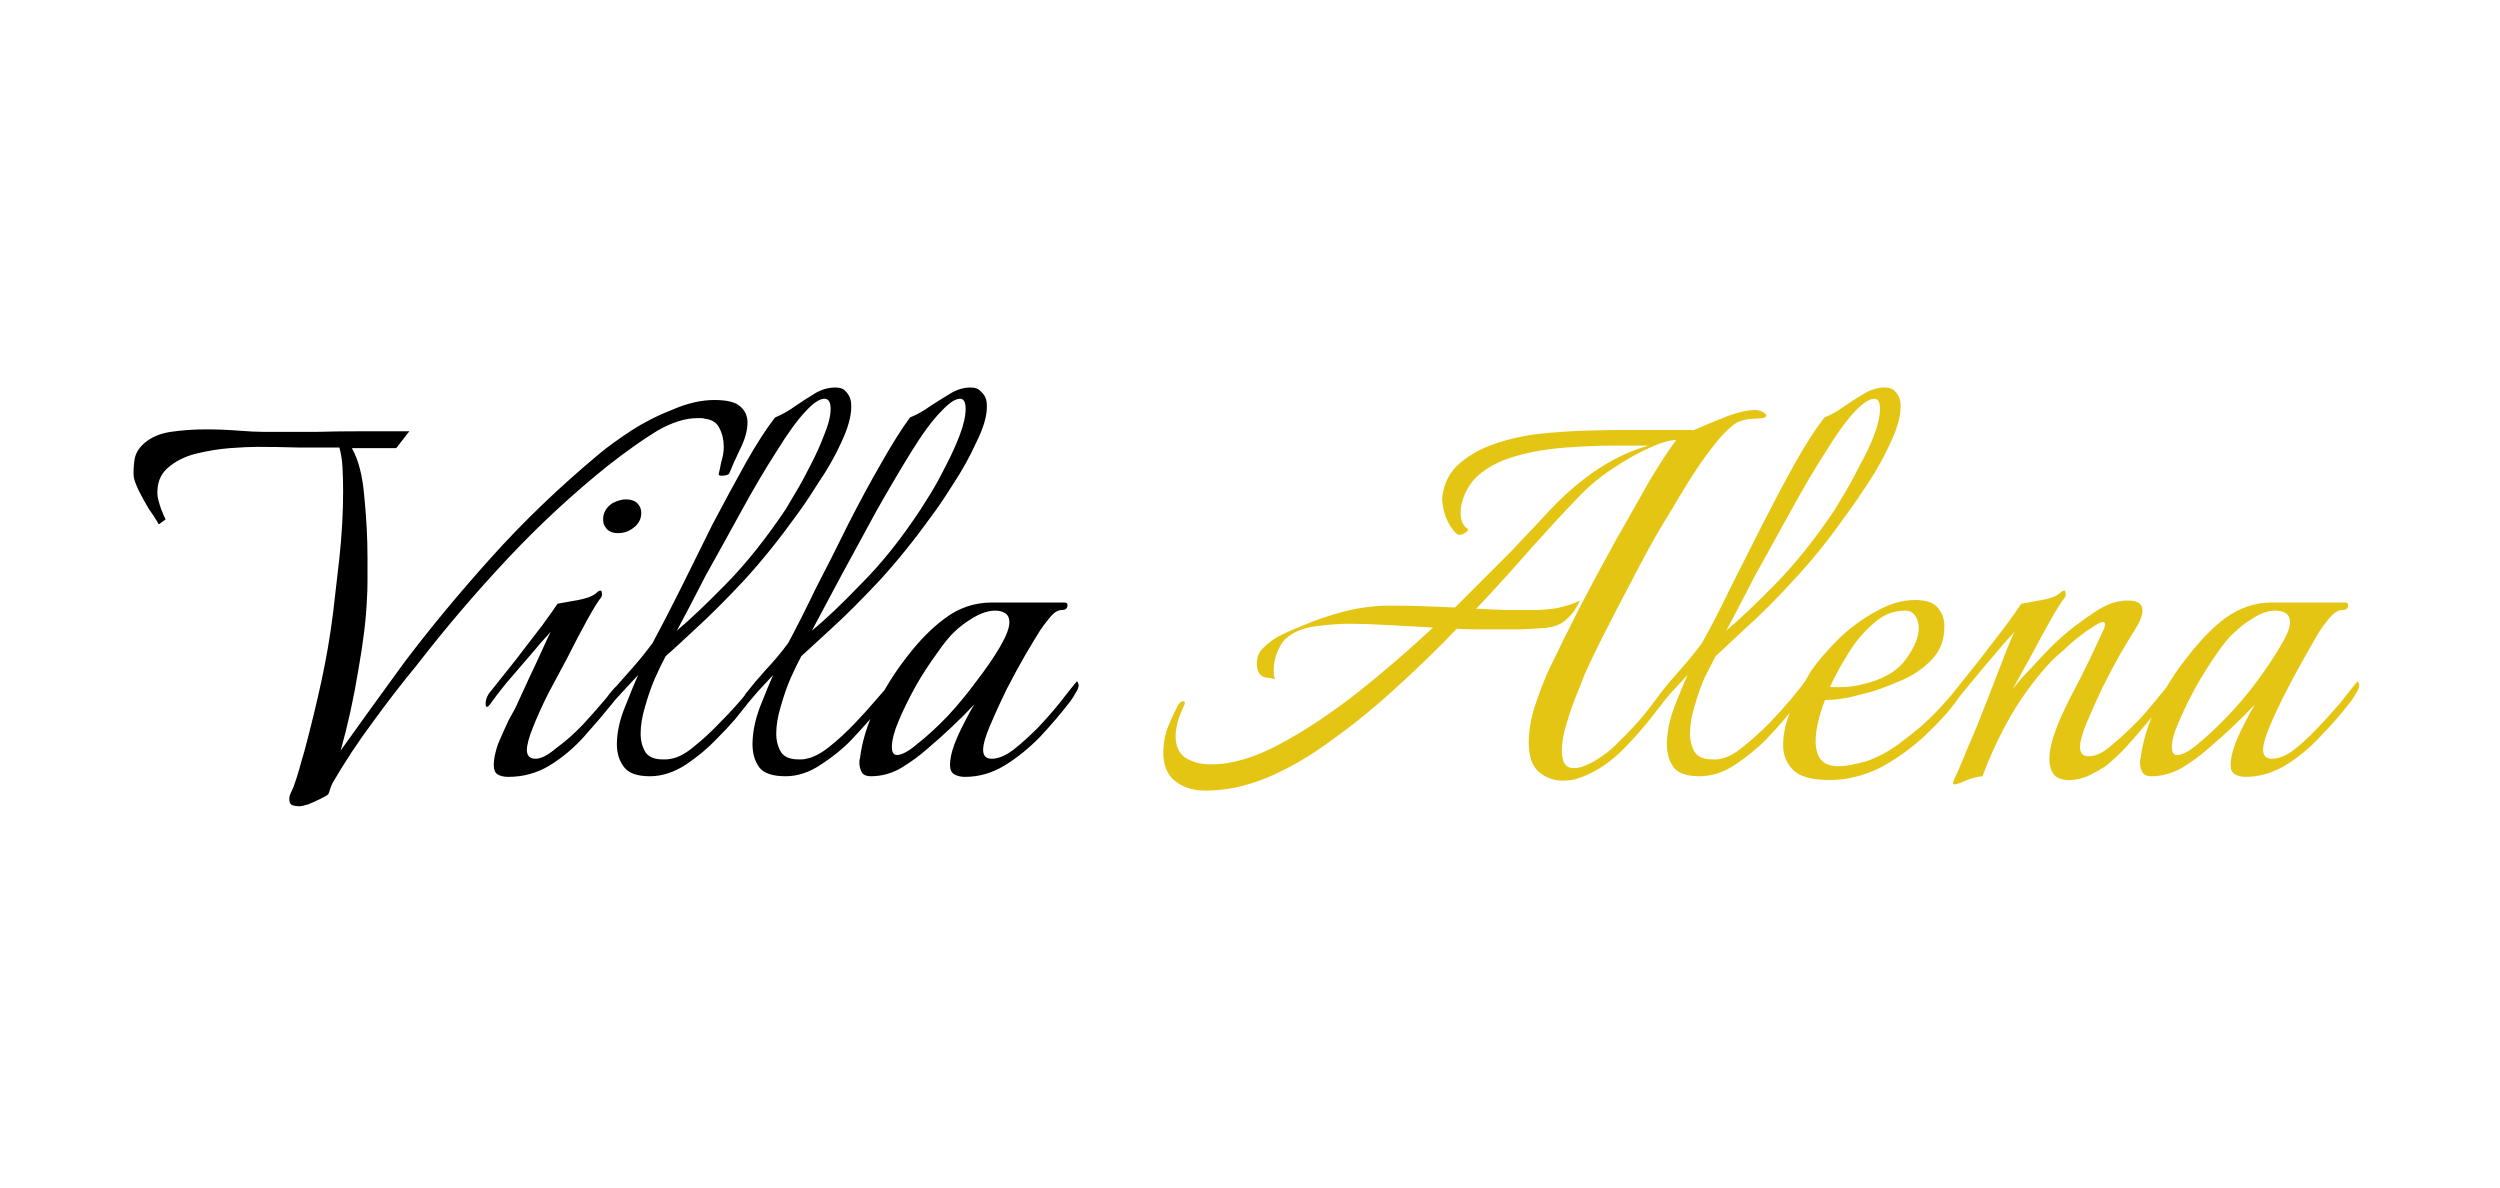
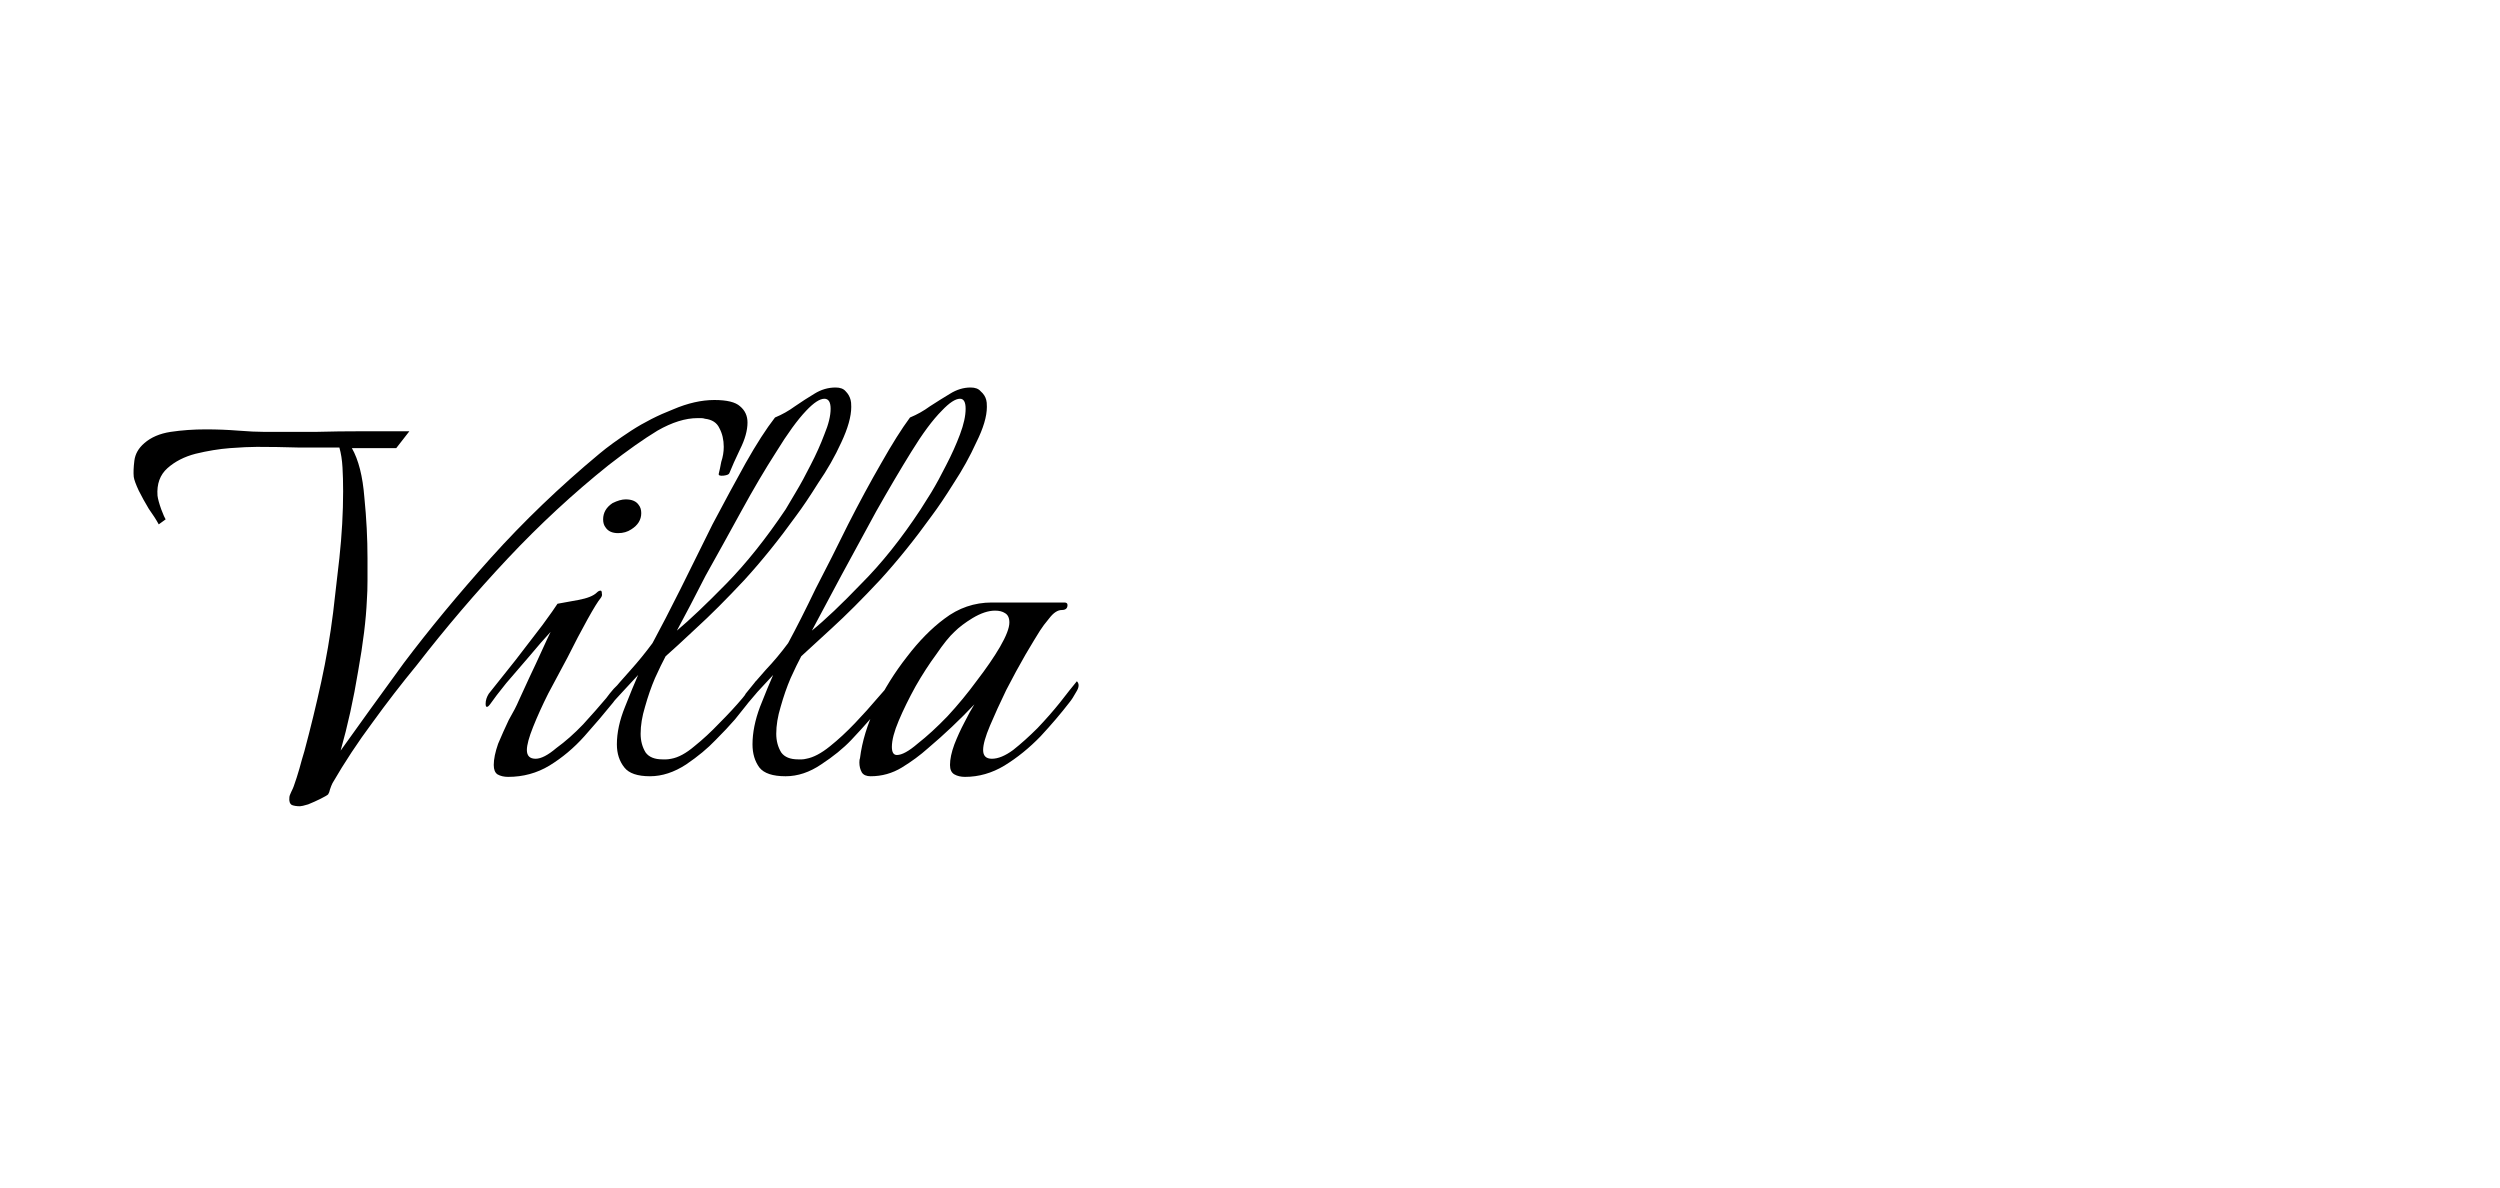
<svg xmlns="http://www.w3.org/2000/svg" viewBox="0 0 400 190" width="400" height="190">
  <title>New Project</title>
  <style>		.s0 { fill: #000000 } 		.s1 { fill: #e5c514 } 	</style>
  <path id="Villa Alena" class="s0" aria-label="Villa Alena" d="m48 129q-0.8 0-1.3-0.2-0.5-0.3-0.4-1.2 0-0.3 0.3-0.9 0.3-0.6 0.4-0.9 0.5-1.4 0.9-2.8 0.4-1.5 0.8-2.8 1.5-5.6 2.7-11.1 1.2-5.5 1.9-11.1 0.4-3.3 1-8.7 0.6-5.6 0.6-10.7 0-2.1-0.1-3.8-0.1-1.8-0.5-3.2-3.3 0-6.7 0-3.3-0.1-6.5-0.1-1.6 0-4.3 0.2-2.6 0.2-5.5 0.9-2.7 0.7-4.5 2.3-1.8 1.6-1.6 4.4 0.1 0.8 0.6 2.2 0.5 1.3 0.7 1.6l-1.1 0.8q-0.6-1.1-1.6-2.5-0.9-1.5-1.6-2.9-0.7-1.5-0.8-2.2-0.1-1 0.1-2.6 0.2-1.6 1.6-2.8 1.6-1.4 4.2-1.8 2.7-0.4 5.6-0.4 2.7 0 5.2 0.2 2.5 0.2 4.2 0.2 0 0 2.3 0 2.3 0 5.9 0 3.6-0.1 7.7-0.1 4 0 7.3 0l-2.1 2.7h-7.1q1.6 2.8 2 7.9 0.5 5 0.5 9.7 0 1.9 0 3.6 0 1.7-0.1 3.1-0.2 4.7-1.4 11.4-1.1 6.7-2.8 12.7 4.2-5.9 10.1-14 6.1-8.1 13.9-16.8 7.9-8.8 17.4-16.7 1.9-1.6 5.1-3.7 3.1-2 6.7-3.4 3.5-1.5 6.6-1.5 3 0 4.1 1 1.2 1 1.2 2.6 0 1.9-1.2 4.3-1.1 2.3-1.7 3.8-0.1 0.3-0.9 0.4-0.9 0.1-0.8-0.3 0.2-0.8 0.4-1.9 0.4-1.2 0.4-2.4 0-1.7-0.7-3-0.6-1.3-2.3-1.5-0.3-0.1-0.6-0.1-0.3 0-0.6 0-2.9 0-6.4 2-3.3 2-7.8 5.5-8.5 6.8-16.2 15-7.6 8.1-14.5 17-3.7 4.5-7.1 9.2-3.5 4.7-6.4 9.7-0.2 0.4-0.4 1-0.1 0.5-0.3 0.8-0.2 0.2-1.2 0.7-1 0.5-2 0.9-1 0.3-1.3 0.3zm50.9-43.7q-1.4 0-2-0.9-0.4-0.5-0.4-1.3 0-1.6 1.5-2.6 1.2-0.6 2.1-0.6 1.5 0 2.1 0.9 0.4 0.5 0.4 1.3 0 1.6-1.6 2.6-0.9 0.6-2.1 0.6zm-17.6 39q-1 0-1.7-0.4-0.6-0.4-0.6-1.5 0-1.4 0.7-3.4 0.8-1.9 1.7-3.8 1.1-1.9 1.6-3.1 0.7-1.5 1.7-3.7 1.1-2.3 2-4.3 1-2.2 1.4-3-1.4 1.5-3.4 3.9-1.9 2.2-3.7 4.3-1.7 2.1-2.6 3.4-0.3 0.4-0.5 0.4-0.2 0-0.2-0.5 0-0.8 0.5-1.6 1.9-2.4 4.3-5.4 2.4-3.1 4.3-5.6 1.9-2.6 2.4-3.4 1.1-0.2 3.3-0.6 2.2-0.4 3-1.2 0.3-0.3 0.6-0.3 0.2 0 0.2 0.5 0.1 0.3-0.2 0.7-0.6 0.7-2.1 3.4-1.5 2.7-3.2 6.1-1.7 3.2-3.1 5.8-1.4 2.8-2.4 5.3-1 2.5-1 3.7 0 1.4 1.4 1.4 1.3 0 3.3-1.7 2.2-1.6 4.3-3.8 2.1-2.3 3.7-4.2 0.5-0.7 1.2-1.5 0.9-0.9 1.1-1.1 0.2 0.2 0.2 0.7-0.1 0.7-0.6 1.4-0.4 0.7-0.8 1.2-2.1 2.6-4.6 5.4-2.5 2.8-5.6 4.7-3 1.8-6.6 1.8zm22.7-0.1q-3 0-4.1-1.4-1.2-1.5-1.2-3.7 0-2.8 1.3-6 1.3-3.3 2.1-5.1-1.3 1.4-2.5 2.7-1.3 1.4-1.8 2-0.3 0.4-0.5 0.4-0.2 0-0.2-0.5 0-0.8 0.5-1.6 1.5-1.8 3.3-3.8 1.8-2 3.5-4.3 2-3.7 4.5-8.7 2.5-5 5.1-10.3 2.8-5.3 5.3-9.8 2.6-4.6 4.7-7.3 1.7-0.7 3.2-1.8 1.6-1.1 3.1-2 1.6-1 3.4-1 1.1 0 1.6 0.6 0.6 0.6 0.8 1.4 0.1 0.3 0.1 1.1 0 2.3-1.6 5.7-1.5 3.3-3.7 6.5-2 3.2-3.5 5.2-4.1 5.7-8.3 10.3-4.3 4.6-7.7 7.7-3.3 3.1-4.9 4.5-0.7 1.3-1.7 3.5-0.9 2.1-1.6 4.6-0.7 2.3-0.7 4.3 0 1.7 0.8 3 0.8 1.1 2.7 1.1 0.3 0 0.6 0 0.3 0 0.8-0.1 1.7-0.3 3.7-2 2-1.6 4-3.7 2.1-2.1 3.7-4 0.7-0.9 1.3-1.6 0.6-0.8 0.8-1.1 0.7 0.7-0.1 1.8-0.7 1.1-1.2 1.8-0.7 0.9-2 2.5-1.3 1.5-3.1 3.3-1.9 2-4.7 3.9-2.9 1.9-5.8 1.9zm4.3-23.3q3.1-2.6 7.9-7.5 4.8-4.9 9.5-11.9 0.5-0.8 1.6-2.7 1.2-2 2.4-4.4 1.3-2.5 2.2-4.9 1-2.4 1-4.1 0-1.6-1-1.6-1.1 0-2.9 1.9-2.1 2.2-4.8 6.6-2.7 4.2-5.6 9.5-2.9 5.3-5.7 10.3-2.6 5.1-4.6 8.8zm17.4 23.3q-3.1 0-4.2-1.4-1.1-1.5-1.1-3.7 0-2.8 1.2-6 1.3-3.3 2.1-5.1-1.3 1.4-2.5 2.7-1.2 1.4-1.7 2-0.3 0.4-0.5 0.4-0.2 0-0.2-0.5 0-0.8 0.5-1.6 1.4-1.8 3.2-3.8 1.9-2 3.6-4.3 2-3.7 4.4-8.7 2.6-5 5.2-10.3 2.7-5.3 5.3-9.8 2.6-4.6 4.6-7.3 1.7-0.7 3.2-1.8 1.7-1.1 3.2-2 1.6-1 3.3-1 1.1 0 1.6 0.6 0.7 0.6 0.9 1.4 0.1 0.3 0.1 1.1 0 2.3-1.7 5.7-1.5 3.3-3.6 6.5-2 3.2-3.5 5.2-4.1 5.7-8.3 10.3-4.3 4.6-7.7 7.7-3.4 3.1-4.9 4.5-0.7 1.3-1.7 3.5-0.9 2.1-1.6 4.6-0.7 2.3-0.7 4.3 0 1.7 0.8 3 0.8 1.1 2.7 1.1 0.3 0 0.6 0 0.3 0 0.7-0.1 1.7-0.3 3.8-2 2-1.6 4-3.7 2-2.1 3.6-4 0.8-0.9 1.4-1.6 0.6-0.8 0.8-1.1 0.7 0.7-0.1 1.8-0.7 1.1-1.2 1.8-0.8 0.9-2.1 2.5-1.3 1.5-3 3.3-1.9 2-4.8 3.9-2.8 1.9-5.7 1.9zm4.2-23.3q3.2-2.6 7.9-7.5 4.9-4.9 9.5-11.9 0.5-0.8 1.7-2.7 1.2-2 2.4-4.4 1.3-2.5 2.2-4.9 0.9-2.4 0.9-4.1 0-1.6-0.9-1.6-1.1 0-2.9 1.9-2.2 2.2-4.9 6.6-2.6 4.2-5.6 9.5-2.9 5.3-5.6 10.3-2.7 5.1-4.7 8.8zm24.5 23.4q-1 0-1.7-0.4-0.7-0.4-0.7-1.5 0-1.4 0.7-3.3 0.7-1.8 1.6-3.5 0.9-1.8 1.6-2.9-3.5 3.7-7.4 7-1.9 1.7-4.2 3.1-2.3 1.4-5 1.4-1 0-1.4-0.6-0.4-0.7-0.4-1.6 0-0.5 0.1-0.7 0.5-4 2.5-8.2 2.1-4.3 5-8 2.9-3.8 6-6.1 3.4-2.6 7.6-2.6h11.6q0.5 0 0.5 0.4 0 0.8-0.9 0.8-1 0-2 1.3-1 1.2-1.5 2-0.7 1.1-2.3 3.8-1.5 2.6-3.1 5.7-1.5 3.1-2.6 5.7-1.1 2.6-1.1 3.9 0 1.4 1.4 1.4 1.5 0 3.4-1.4 1.9-1.5 3.9-3.5 2-2.1 3.6-4.1 1.7-2.2 2.7-3.4 0.6 0.6-0.1 1.7-0.6 1.1-1.1 1.7-2 2.6-4.6 5.4-2.7 2.8-5.8 4.7-3 1.8-6.3 1.8zm-10.9-3.5q1.2 0 3.3-1.8 2.3-1.8 4.8-4.4 2.5-2.7 4.7-5.7 2.3-3 3.7-5.4 1.5-2.6 1.5-3.9 0-1.1-0.7-1.5-0.6-0.4-1.6-0.4-1.6 0-3.6 1.2-1.8 1.1-2.9 2.2-1.2 1.1-2.9 3.6-1.7 2.3-3.3 5.1-1.6 2.9-2.7 5.5-1.1 2.6-1.1 4.2 0 1.3 0.8 1.3z" />
-   <path id="Villa Alena" class="s1" aria-label="Villa Alena" d="m192.9 126.5q-3.2 0-5.2-1.8-1.9-1.8-1.5-5.5 0.1-1.3 0.6-2.7 0.6-1.5 1.3-2.9 0.6-1.4 1.2-1.4 0.5 0 0.1 0.8-1.3 2.7-1.3 4.8 0 2.3 1.5 3.4 1.7 1.1 4.2 1.1 4.9 0 10.9-3.2 6-3.2 12.4-8.2 6.3-5 12.2-10.5-3.9-0.2-7.4-0.4-3.4-0.2-6-0.2-2.3 0-5.4 0.4-3.1 0.4-4.9 2.1-0.7 0.7-1.3 2.2-0.5 1.3-0.5 2.7 0 0.4 0 0.8 0.1 0.3 0.2 0.7-0.4-0.2-1.5-0.3-1-0.2-1.3-1.3-0.1-0.3-0.1-1 0-1.6 1.2-2.6 1.2-1.2 2.9-2 1.7-0.8 3.2-1.4 3.3-1.4 6.8-2.3 3.6-0.9 7.2-0.9 4.2 0 10.4 0.3 4.7-4.7 8.8-8.8 4-4.2 6.5-6.9 3.6-3.8 7.5-6.4 4.1-2.7 8.2-3.8h-5.5q-3.6 0-7.7 0.3-4.2 0.3-7.8 1.3-3.7 1-6.1 3-1.5 1.3-2.3 3.1-0.7 1.6-0.7 3 0 1.9 1.1 2.6 0.1 0 0.1 0.1 0 0 0 0 0 0.3-0.7 0.7-0.7 0.3-1 0.1-1-0.7-1.9-2.8-0.7-2.2-0.5-3.5 0.5-3.2 2.8-5.1 2.3-2 5.6-3.1 3.5-1.2 7.2-1.6 3.9-0.4 7.3-0.5 3.6-0.1 6-0.1h11q0.2 0 0.1 0.1 2.5-1.1 5.3-2.2 2.8-1.1 4.8-1.1 0.5 0 1.1 0.3 0.6 0.3 0.6 0.6 0 0.5-2.1 0.5-1 0-2.1 0.4-1 0.3-2.7 2.1-1.4 1.5-3.6 4.6-2.1 3.1-4.6 7.4-2.6 4.1-5.1 8.9-2.5 4.7-4.8 9.2-2.4 4.6-4.1 8.4-0.2 0.6-1.1 2.8-0.9 2.2-1.7 4.8-0.8 2.5-0.8 4.6 0 2.7 1.9 2.7 0.9 0 1.8-0.4 1.3-0.5 2.7-1.5 1.5-1 2.8-2.4 2.6-2.5 4.4-4.8 1.9-2.5 2.3-3 0.3-0.5 0.7-0.5 0.4 0 0.4 0.5 0 0.3-0.3 0.9-0.7 1-2.7 3.5-1.9 2.4-4.5 5-2.6 2.5-5.5 3.8-0.9 0.4-1.9 0.7-1 0.2-2 0.2-2.1 0-3.8-1.4-1.6-1.4-1.6-4.7 0-2.9 1.1-6.2 1.2-3.5 2.2-5.6 2.1-4.4 4.8-9.7 2.8-5.4 5.8-10.8 3-5.3 5.5-9.7 2.6-4.3 4.2-6.4-1.6 0-4.4 1.3-2.7 1.2-5.8 3.3-3.1 2-5.7 4.8-3.1 3.2-7.3 7.9-4 4.6-8.8 9.7 2.3 0.1 4.7 0.2 2.3 0 4.6 0 1.6 0 3.6-0.3 2-0.4 3.7-1.2 0 0-0.6 1.1-0.5 1-1.8 2.1-1.2 1-3.4 1.2-1.9 0.1-3.8 0.2-1.9 0-3.9 0-1.6 0-3.2 0-1.5 0-3-0.1-4.7 4.9-9.8 9.5-5 4.6-10.2 8.3-5.1 3.8-10.3 6-5.1 2.1-9.9 2.1zm79-2.3q-3 0-4.1-1.4-1.1-1.5-1.1-3.7 0-2.8 1.2-6 1.3-3.3 2.1-5.1-1.3 1.4-2.5 2.7-1.2 1.4-1.7 2-0.3 0.4-0.6 0.4-0.2 0-0.2-0.5 0-0.8 0.6-1.6 1.4-1.8 3.2-3.8 1.8-2 3.5-4.3 2.1-3.7 4.5-8.7 2.5-5 5.2-10.3 2.7-5.3 5.2-9.8 2.6-4.6 4.7-7.3 1.7-0.7 3.2-1.8 1.6-1.1 3.1-2 1.7-1 3.4-1 1.1 0 1.6 0.6 0.6 0.6 0.8 1.4 0.1 0.3 0.1 1.1 0 2.3-1.6 5.7-1.5 3.3-3.6 6.5-2.1 3.2-3.6 5.2-4 5.7-8.3 10.3-4.2 4.6-7.7 7.7-3.3 3.1-4.8 4.5-0.7 1.3-1.8 3.5-0.9 2.1-1.6 4.6-0.7 2.3-0.7 4.3 0 1.7 0.8 3 0.8 1.1 2.8 1.1 0.3 0 0.6 0 0.3 0 0.7-0.1 1.7-0.3 3.7-2 2-1.6 4.1-3.7 2-2.1 3.6-4 0.7-0.9 1.3-1.6 0.6-0.8 0.8-1.1 0.7 0.7-0.1 1.8-0.7 1.1-1.2 1.8-0.7 0.9-2 2.5-1.3 1.5-3 3.3-2 2-4.8 3.9-2.8 1.9-5.8 1.9zm4.3-23.3q3.1-2.6 7.9-7.5 4.8-4.9 9.5-11.9 0.5-0.8 1.6-2.7 1.2-2 2.4-4.4 1.4-2.5 2.3-4.9 0.9-2.4 0.9-4.1 0-1.6-0.9-1.6-1.1 0-3 1.9-2.1 2.2-4.8 6.6-2.7 4.2-5.6 9.5-2.9 5.3-5.7 10.3-2.6 5.1-4.6 8.8zm16.5 23.9q-4.2 0-5.8-1.6-1.6-1.6-1.6-4 0-2.9 1.5-6.2 1.6-3.4 3-5.7 1.7-2.4 4.4-5.1 2.7-2.6 6-4.4 3.2-1.8 6.2-1.8 2.7 0 3.7 1.3 1 1.2 1 2.9 0 3.2-1.9 5.2-1.8 2-4.6 3.3-2.7 1.2-5.2 2-1.6 0.4-3.6 0.9-2 0.4-3.8 0.4-0.7 1.8-1.1 3.5-0.4 1.7-0.4 3.1 0 1.8 0.8 2.9 0.9 1.1 2.9 1.1 0.8 0 1.9-0.2 1.1-0.2 2.5-0.6 3-1 5.9-3.3 3-2.2 5.4-4.7 2.5-2.7 3.8-4.4 0.3 0.3 0.3 0.7 0 0.5-0.7 1.7-2 2.8-5.2 5.8-3.3 3.1-7.2 5.2-4 2-8.2 2zm0.1-14.9q1.3 0.1 2.9 0 1.7-0.2 3.4-0.7 4.1-1.2 5.9-3.8 2-2.8 2-4.9 0-1.2-0.6-2-0.5-0.8-1.6-0.8-2.9 0-5.2 2.2-2.4 2.1-4.1 5-1.7 2.8-2.7 5zm19.9 15.6q-0.4 0 0-0.9 0.5-0.9 0.9-2 0.5-1.1 1-2.4 1.1-2.5 2.3-5.5 1.2-3 2.3-5.9 1.1-2.9 1.9-4.9 0.9-2.2 1.2-2.8-1.4 1.5-3.4 3.9-1.9 2.2-3.6 4.3-1.8 2.1-2.7 3.4-0.3 0.4-0.5 0.4-0.2 0-0.2-0.5 0-0.8 0.5-1.6 1.9-2.4 4.3-5.4 2.4-3.1 4.3-5.6 1.9-2.6 2.4-3.4 1.2-0.2 3.3-0.6 2.2-0.4 3-1.2 0.3-0.3 0.6-0.3 0.2 0 0.2 0.5 0.1 0.3-0.2 0.7-0.6 0.7-2.1 3.3-1.4 2.5-3.1 5.7-1.7 3.1-3.1 5.6 1.2-1.6 2.7-3.1 1.4-1.5 2.7-2.9 1.2-1.3 3.3-3.1 2.2-1.8 4.5-3.3 2.3-1.5 4-1.7 0.4-0.1 0.7-0.1 0.5 0 0.7 0 2.2 0 2.2 1.6 0 1.2-1.3 3.2-0.7 1.1-2.3 3.8-1.4 2.5-2.9 5.5-1.4 3-2.5 5.6-1 2.5-1 3.7 0 1.5 1.4 1.5 1.7 0 3.7-1.8 2.1-1.7 4.6-4.3 2.4-2.7 4.8-5.8 0.2 0.2 0.2 0.7 0 0.7-0.5 1.4-0.4 0.7-0.8 1.2-1 1.3-2.7 3.3-1.6 1.9-3.3 3.8-1.8 1.9-3.2 3-1 0.7-2.6 1.5-1.6 0.8-3.3 0.8-1.8 0-2.5-0.9-0.7-1-0.7-2.4 0-1.6 0.6-3.5 0.6-1.8 1.3-3.4 0.8-1.7 1.2-2.5 1.9-3.6 3.4-6.7 1.5-3.2 2.1-4.5 0.3-0.6 0.3-1 0-0.7-1.1-0.1-1.1 0.6-2.7 1.8-1.6 1.2-2.9 2.5-1.3 1.1-1.7 1.5-3.7 3.9-6.6 8.8-2.7 4.7-4.6 9.8-1.3 0.1-2.7 0.7-1.3 0.6-1.8 0.6zm46.6-1.2q-1 0-1.7-0.4-0.7-0.4-0.7-1.5 0-1.4 0.7-3.3 0.7-1.8 1.6-3.5 0.9-1.8 1.6-2.9-3.5 3.7-7.4 7-1.9 1.7-4.2 3.1-2.4 1.4-5 1.4-1 0-1.4-0.6-0.4-0.7-0.4-1.6 0-0.5 0.1-0.7 0.5-4 2.5-8.2 2-4.3 5-8 2.9-3.8 5.9-6.1 3.5-2.6 7.6-2.6h11.7q0.5 0 0.5 0.4 0 0.8-0.9 0.8-1 0-2.1 1.3-1 1.2-1.5 2-0.7 1.1-2.2 3.8-1.5 2.6-3.1 5.7-1.6 3.1-2.7 5.7-1.1 2.6-1.1 3.9 0 1.4 1.4 1.4 1.6 0 3.5-1.4 1.9-1.5 3.8-3.5 2-2.1 3.7-4.1 1.7-2.2 2.7-3.4 0.6 0.6-0.1 1.7-0.6 1.1-1.1 1.7-2 2.6-4.7 5.4-2.6 2.8-5.7 4.7-3.1 1.8-6.3 1.8zm-11-3.5q1.3 0 3.4-1.8 2.2-1.8 4.7-4.4 2.6-2.7 4.8-5.7 2.2-3 3.6-5.4 1.6-2.6 1.6-3.9 0-1.1-0.7-1.5-0.6-0.4-1.7-0.4-1.6 0-3.5 1.2-1.8 1.1-2.9 2.2-1.3 1.1-3 3.6-1.6 2.3-3.2 5.1-1.6 2.9-2.7 5.5-1.2 2.6-1.2 4.2 0 1.3 0.8 1.3z" />
</svg>